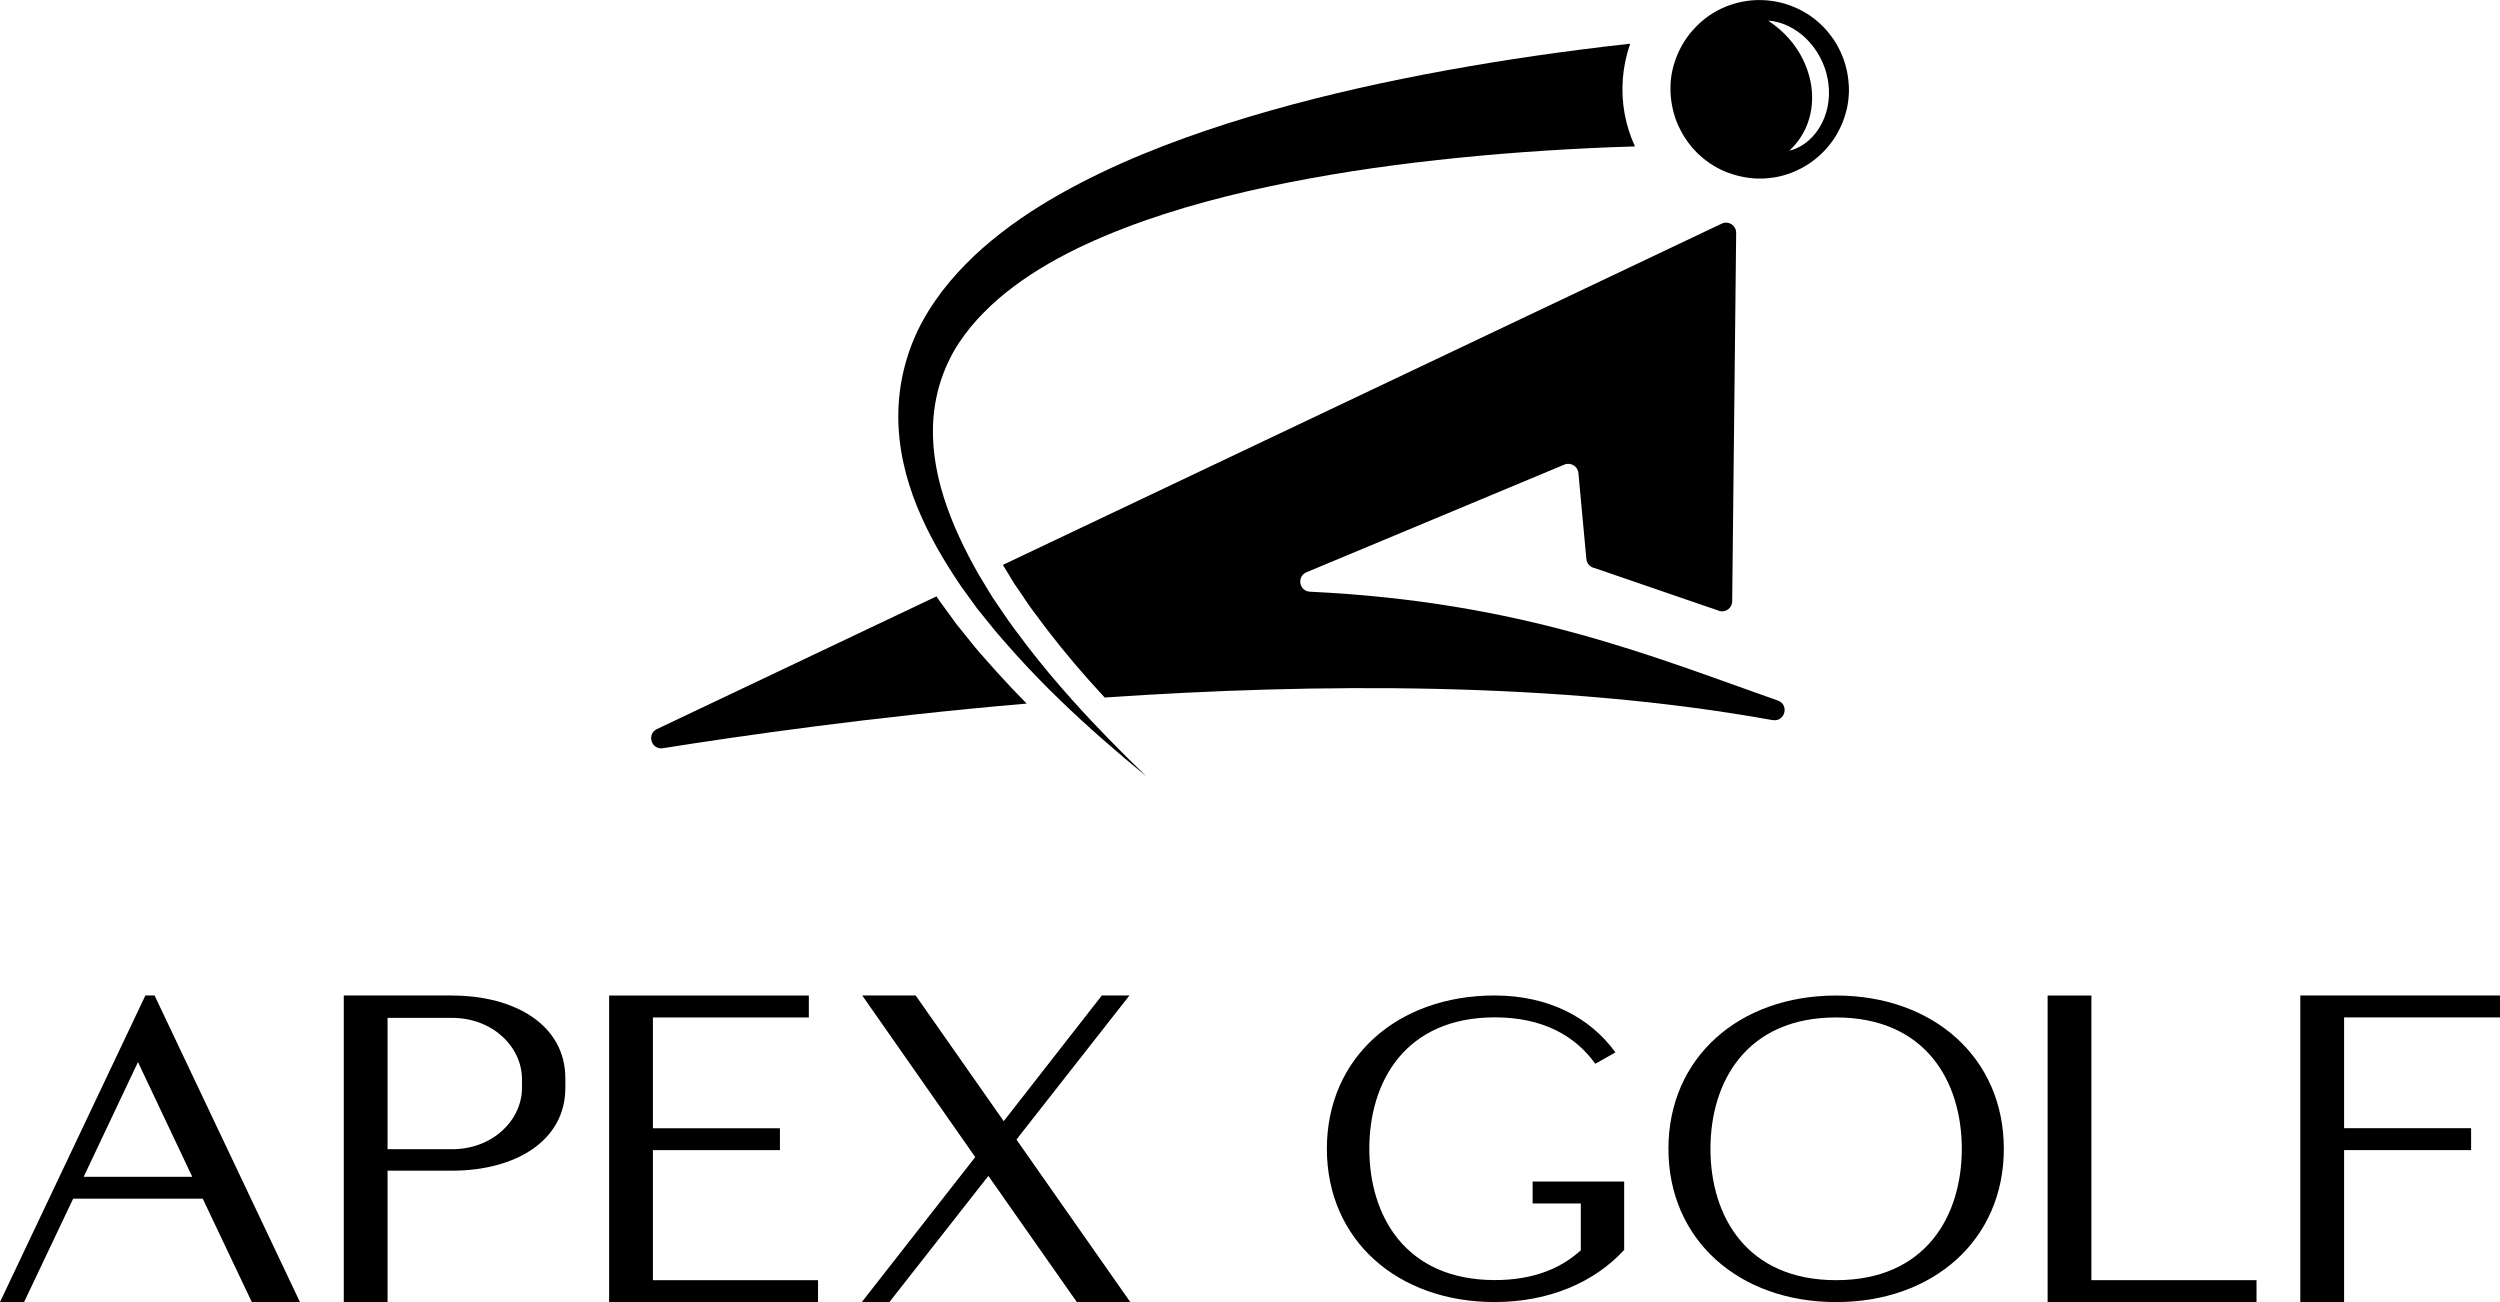
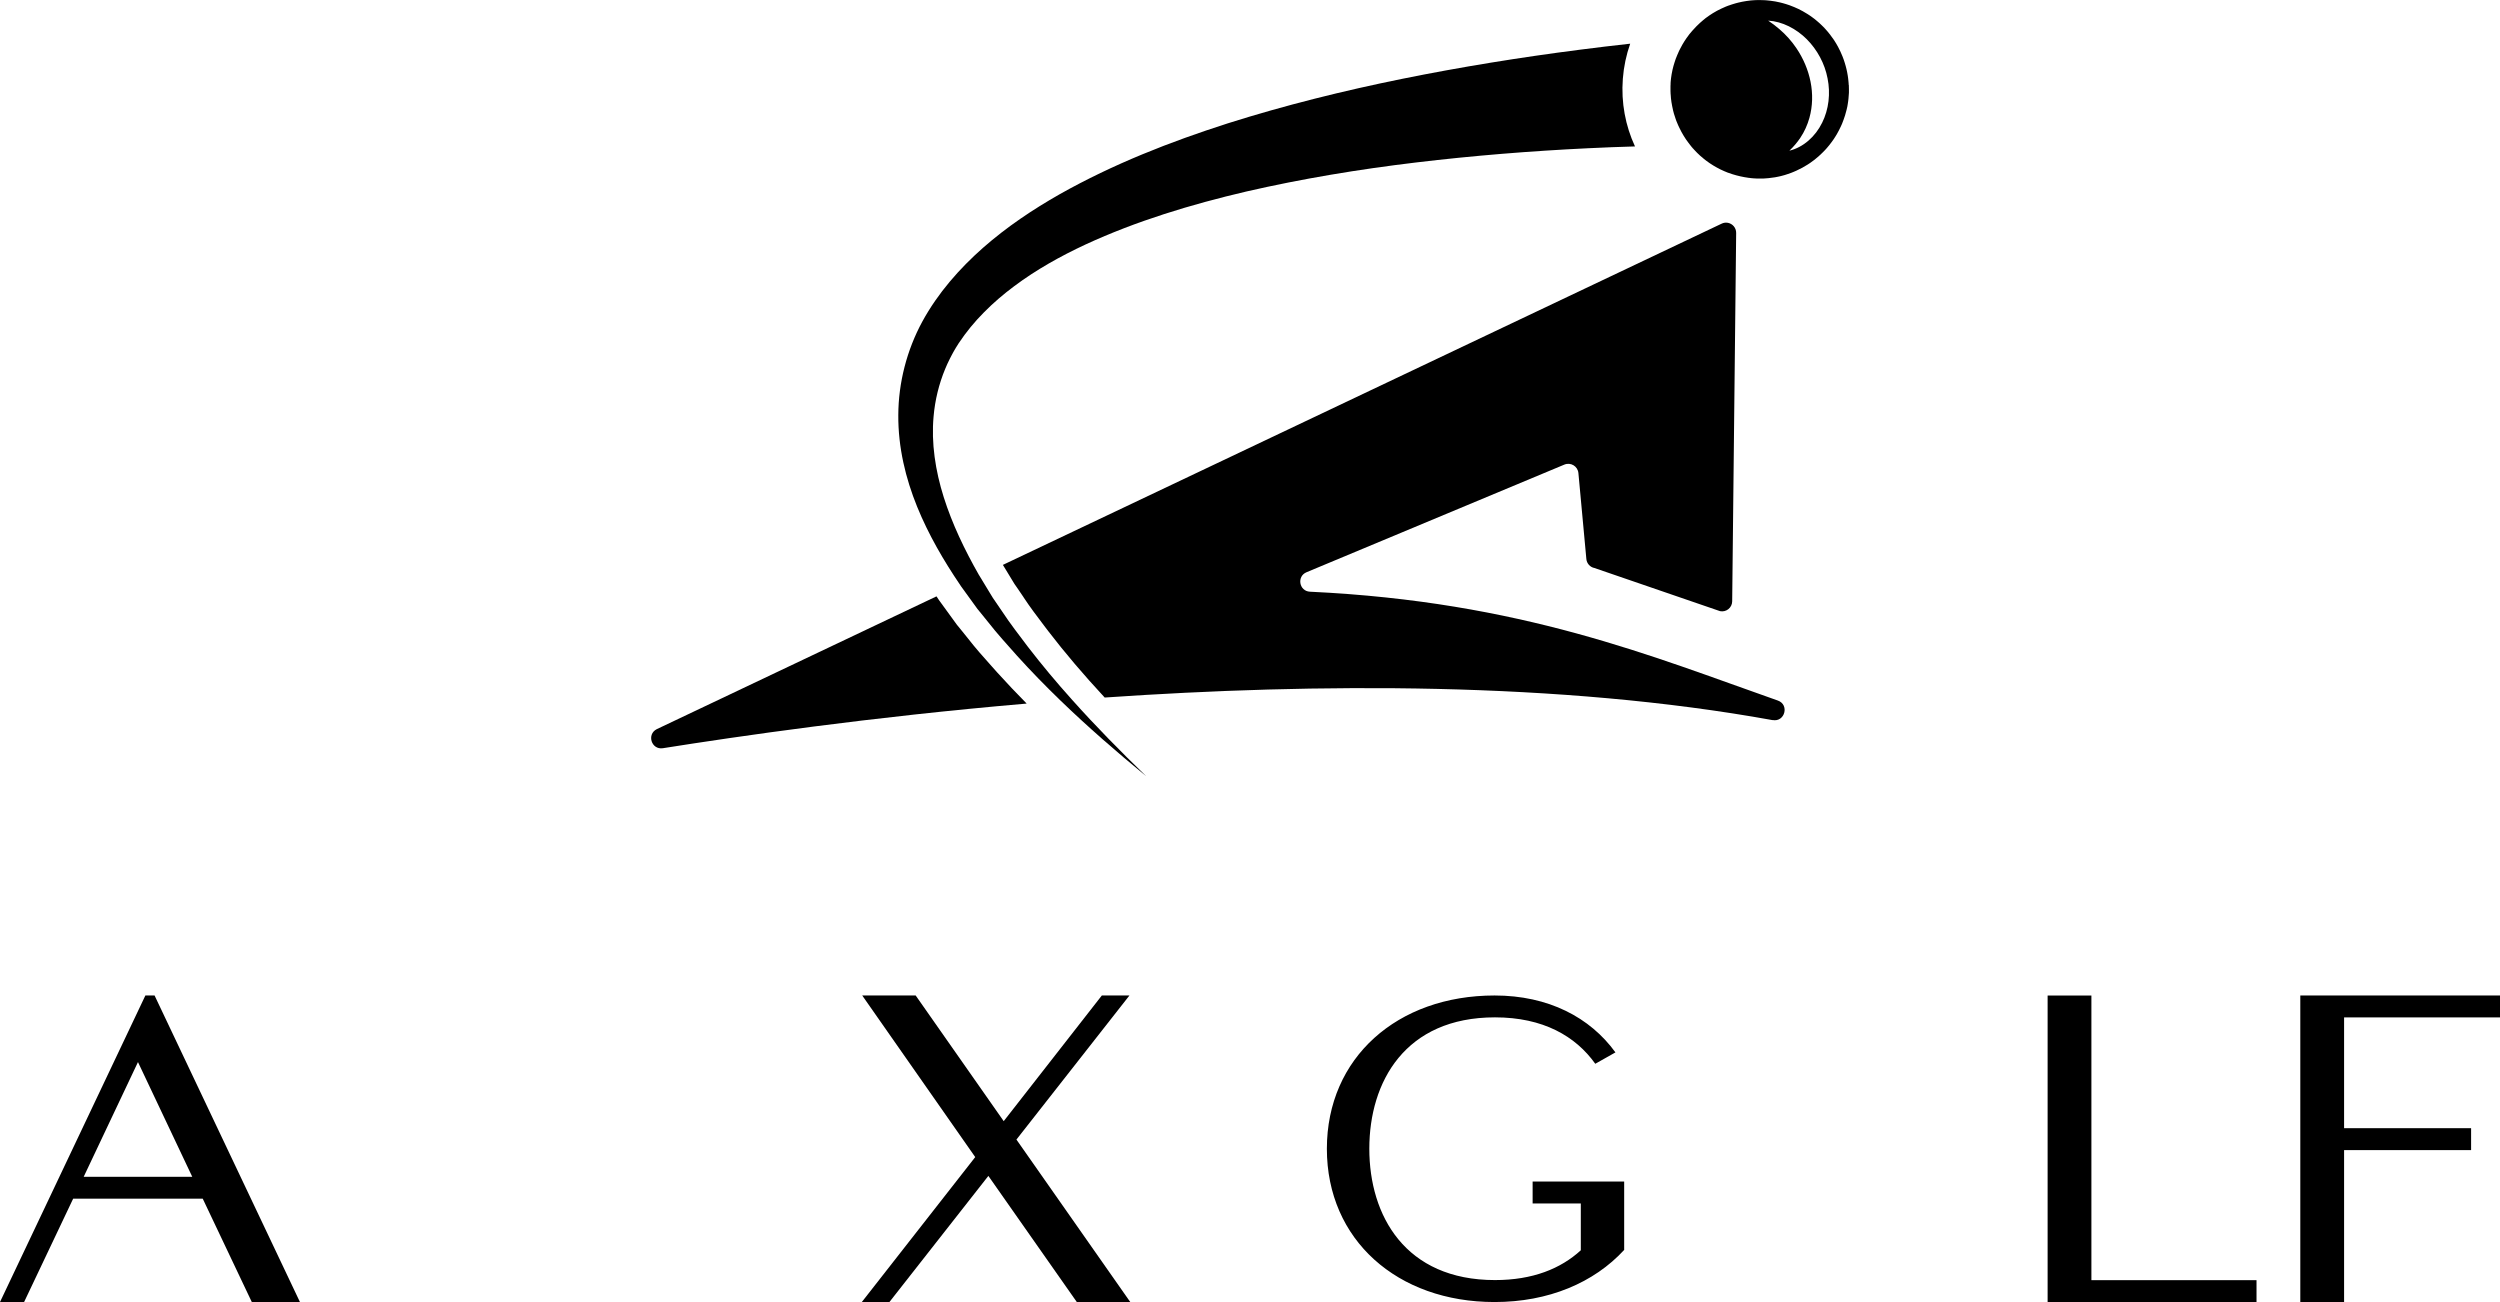
<svg xmlns="http://www.w3.org/2000/svg" id="Layer_2" data-name="Layer 2" viewBox="0 0 540.69 281.6">
  <g id="Layer_1-2" data-name="Layer 1">
    <g>
      <g>
        <path d="m222.01,152.17c-34.07,2.93-62.53,7.1-78.64,9.65-2.47.39-3.56-2.99-1.33-4.12l60.5-28.72c.22.32.43.65.65.97l.05.06.05.07,2.85,3.92.72.99.07.1.08.1.77.94,1.49,1.85c1.72,2.22,3.54,4.26,5.32,6.24l1.15,1.29.02.02.02.02c1.98,2.2,4.06,4.37,6.24,6.59Z" />
        <path d="m383.39,155.75c-46.18-8.37-98.99-8.01-144.47-4.89-4.61-4.97-8.62-9.69-12.22-14.38l-.86-1.13c-1.6-2.11-3.11-4.1-4.46-6.16l-.02-.04-.03-.05-1.32-1.94-.6-.86-.53-.87-1.98-3.26,155.41-73.78c.46-.24.96-.29,1.41-.2.98.2,1.78,1.06,1.77,2.19l-.86,79.68c-.02,1.37-1.28,2.39-2.62,2.12l-27.16-9.33c-.95-.18-1.67-.98-1.76-1.95l-1.72-18.59c-.14-1.48-1.66-2.39-3.03-1.83l-55.77,23.28c-2.16.9-1.6,4.1.74,4.21,45.81,2.17,73.99,13.99,101.19,23.54,2.55.89,1.53,4.71-1.12,4.22Z" />
        <g>
          <path d="m353.58,31.67c-3.36.1-6.73.22-10.09.39-12.46.6-24.9,1.6-37.25,3.08-12.36,1.48-24.63,3.51-36.65,6.27-12.01,2.81-23.83,6.39-34.8,11.46-5.46,2.54-10.7,5.48-15.41,9-2.35,1.75-4.57,3.65-6.59,5.7-.5.51-1,1.04-1.48,1.56-.96,1.07-1.87,2.17-2.71,3.31-.42.57-.84,1.16-1.23,1.75-.14.22-.29.45-.42.67-.08.11-.15.22-.22.34-.03.06-.07.13-.1.18-.08.14-.16.27-.24.41-.08.14-.17.29-.25.44-.13.23-.26.46-.37.69-.13.23-.25.47-.36.7-.36.71-.69,1.44-.99,2.16-1.35,3.26-2.2,6.72-2.51,10.3-.52,5.73.38,11.7,2.2,17.46,1.83,5.79,4.51,11.37,7.59,16.78l.14.22,2.29,3.78.61,1,.66.96,1.33,1.95c1.72,2.62,3.66,5.11,5.55,7.62,3.03,3.94,6.24,7.77,9.58,11.49,5.1,5.71,10.49,11.18,16.02,16.52-6.35-5.2-12.56-10.6-18.49-16.32-3.25-3.14-6.4-6.37-9.44-9.73-2.12-2.39-4.29-4.76-6.27-7.3l-1.52-1.88-.77-.94-.71-.98-2.84-3.92c-.06-.09-.11-.17-.17-.26-3.58-5.28-6.84-10.86-9.31-16.92-2.5-6.15-4.13-12.87-4.08-19.84.02-6.96,1.84-14.05,5.2-20.23,3.38-6.19,8.05-11.47,13.15-15.97,5.13-4.51,10.75-8.26,16.55-11.56,11.62-6.55,23.92-11.34,36.35-15.33,12.45-3.94,25.07-7.06,37.78-9.64,12.71-2.57,25.48-4.63,38.31-6.28,3.65-.47,7.3-.91,10.95-1.31-.85,2.42-1.39,4.96-1.59,7.57-.4,5.2.57,10.2,2.62,14.63Z" />
          <path d="m206.93,74.87c-.07.11-.14.23-.21.34-.04.06-.08.12-.11.18.03-.06.07-.12.1-.18.06-.12.14-.23.22-.34Z" />
-           <path d="m208.57,72.45c-.42.57-.83,1.16-1.22,1.75-.14.22-.29.45-.42.67.13-.22.27-.45.42-.67.39-.59.81-1.17,1.23-1.75Z" />
          <path d="m207.34,74.2c-.14.22-.29.45-.42.67.14-.22.28-.45.42-.67.39-.59.8-1.17,1.22-1.75-.42.57-.84,1.16-1.23,1.75Zm-.63,1.01c-.03.06-.07.13-.1.18.03-.06.07-.13.11-.18.06-.11.14-.23.21-.34-.08.11-.15.22-.22.34Zm.63-1.01c-.14.22-.29.45-.42.67.14-.22.28-.45.42-.67.39-.59.8-1.17,1.22-1.75-.42.57-.84,1.16-1.23,1.75Zm-.63,1.01c-.03.06-.07.13-.1.18.03-.06.07-.13.11-.18.06-.11.14-.23.21-.34-.08.11-.15.22-.22.34Z" />
          <path d="m206.72,75.22c-.04.06-.08.12-.11.18.03-.06.07-.12.1-.18h0Z" />
        </g>
        <g>
          <path d="m396.54,8.48c-.04-.06-.08-.11-.12-.17.12.18.24.36.36.54-.07-.13-.16-.25-.24-.38Zm-.85-1.15c.05.06.1.14.16.2-.02-.02-.03-.04-.04-.06l-.12-.14Zm-1.56-1.75c.21.21.42.42.61.63-.04-.05-.08-.09-.12-.14-.16-.17-.32-.34-.49-.49ZM381.49.03c.18,0,.36.02.53.03.31.02.61.06.92.1-.31-.05-.62-.08-.93-.1-.18,0-.34-.02-.52-.02Zm-1.89,0c.28-.02.55-.02.83-.02-.17,0-.34,0-.52,0-.1,0-.21,0-.31.02Zm-1.46,38.43c.32.05.64.08.96.1.24.02.49.03.73.04-.25,0-.49-.02-.75-.05-.32-.02-.63-.06-.94-.1Zm-12.06-6.37l.29.31c-.19-.21-.37-.42-.57-.64.1.11.19.22.28.33Zm-4.69-10.49c.02.14.03.3.06.44-.02-.12-.02-.24-.04-.36,0-.02-.02-.06-.02-.08Zm0-.05h0s0,.02,0,.03c0,0,0-.02,0-.03Zm-.02-.14s0,0,0,.02c0,0,0-.02,0-.04v.02Zm-.07-1.03c0-.07-.02-.14-.02-.21,0,.09,0,.18,0,.27.02.26.04.53.06.8,0,.05,0,.1.02.14,0-.06,0-.13-.02-.2-.02-.26-.04-.53-.06-.81Z" />
          <path d="m399.83,18.36c0-.14,0-.28-.02-.41-.02-.21-.03-.42-.06-.62,0-.12-.02-.25-.04-.37-.02-.19-.05-.39-.08-.58-.04-.25-.08-.49-.13-.73-.09-.45-.19-.91-.32-1.37-.06-.22-.13-.46-.2-.68-.06-.22-.14-.45-.22-.68-.09-.24-.18-.48-.27-.72-.28-.7-.6-1.4-.97-2.08-.13-.23-.26-.46-.39-.69-.12-.18-.23-.37-.35-.56s-.24-.37-.36-.54c-.02-.02-.03-.05-.05-.06-.16-.23-.33-.45-.49-.67,0-.02-.02-.03-.03-.05-.06-.06-.11-.14-.16-.2-.3-.39-.62-.76-.95-1.12-.2-.22-.41-.42-.61-.63-.09-.09-.18-.18-.27-.26-.12-.11-.24-.22-.36-.34-.18-.15-.34-.3-.52-.45-.16-.14-.33-.28-.49-.41-.17-.13-.34-.26-.51-.38-.34-.26-.69-.49-1.05-.72-.34-.22-.67-.42-1.03-.61-.3-.17-.61-.33-.92-.48-.31-.15-.62-.3-.94-.42-.32-.14-.64-.26-.97-.38-.24-.09-.48-.17-.72-.24-.03-.02-.06-.02-.1-.03-.19-.06-.38-.12-.58-.17-.07-.03-.14-.05-.22-.06-.18-.05-.35-.09-.52-.13-.65-.16-1.31-.27-1.97-.35-.3-.04-.61-.07-.92-.1-.18-.02-.36-.02-.53-.03-.35-.02-.71-.03-1.06-.03-.28,0-.55,0-.83.02-.2.02-.39.02-.58.04-.13,0-.26.02-.39.03-.31.03-.62.07-.93.12-.31.05-.62.1-.93.16-.29.06-.57.12-.85.19-.18.04-.36.09-.54.14-.22.06-.45.13-.67.2-.09.02-.17.05-.25.08-.18.06-.37.12-.55.19-.03,0-.06.02-.08.02-.19.07-.38.14-.57.22-.02,0-.05.02-.07.03-.32.13-.63.26-.94.42-.31.14-.61.3-.92.46-.27.15-.54.3-.81.47-.02,0-.02,0-.04.02-.09.06-.18.11-.28.18-.02,0-.04.02-.06.04-.18.11-.37.23-.55.36-.02,0-.03.02-.05.04-.11.08-.22.16-.34.24-.15.1-.3.21-.45.33-.02.02-.04.03-.06.06h0c-.14.11-.29.22-.42.34,0,0-.02,0-.02.02-.21.17-.42.34-.61.53-.17.15-.34.3-.49.47-.11.1-.22.2-.32.31-.3.3-.58.6-.85.92-.21.23-.41.47-.6.71,0,.02-.02.03-.04.05-.21.27-.41.55-.61.83-.16.23-.31.46-.46.69s-.3.47-.43.71c-.2.34-.38.69-.56,1.05-.06.1-.1.22-.16.32-.14.3-.27.59-.39.89-.11.27-.22.54-.33.82-.09.24-.17.48-.24.72-.09.26-.16.53-.24.79-.07.27-.14.55-.21.83-.07.34-.14.68-.2,1.01-.02.14-.05.27-.06.41-.02.14-.04.28-.06.41-.02.22-.05.43-.07.65-.02.14-.02.3-.03.44,0,.06,0,.12,0,.18v.06c0,.12-.02.26-.02.38,0,.03,0,.06,0,.09,0,.3,0,.61,0,.91v.06c0,.18,0,.34.02.52,0,.07,0,.14.02.21.02.27.03.54.06.81,0,.07,0,.14.02.2,0,.02,0,.03,0,.04,0,.04,0,.07.02.11,0,0,0,0,0,0,0,0,0,.02,0,.03v.02s0,.06.02.08c.02.12.02.24.04.36,0,.04,0,.08.02.12,0,.04,0,.07.02.1.02.19.06.38.1.57,0,.06.02.1.03.16.06.3.12.59.19.89.06.23.12.46.18.69.11.38.23.77.37,1.14.05.15.1.3.16.45.12.31.25.62.39.93.08.18.17.37.26.55.11.24.23.47.36.71.02.06.05.1.08.16.3.56.63,1.09.98,1.62.18.26.36.52.56.77.13.18.26.35.4.52.1.11.18.22.27.34.19.22.38.43.57.64.2.22.41.43.61.64s.41.39.61.58c.26.24.53.46.8.68.17.14.34.28.53.42.49.37,1.01.73,1.54,1.05.51.31,1.04.6,1.56.86.54.26,1.09.5,1.65.72,0,0,.02,0,.02,0,.29.1.58.21.87.3.3.1.59.18.89.26.3.09.6.16.89.22.3.07.59.13.89.18.3.06.59.1.89.14.31.04.62.07.94.1.26.02.5.04.75.05.52.02,1.05.02,1.57,0,.1,0,.2,0,.3-.02.26,0,.51-.03.77-.06.45-.05.9-.11,1.36-.18.19-.03.38-.07.57-.11.11-.02.22-.05.34-.07.14-.03.29-.06.43-.1.22-.06.44-.12.67-.18.06-.02.11-.03.17-.05.17-.05.33-.1.49-.16.27-.09.54-.18.81-.28.17-.06.34-.13.5-.2.22-.09.44-.18.65-.28.43-.19.85-.41,1.29-.64.4-.22.79-.45,1.17-.69.18-.11.36-.23.53-.35.65-.44,1.26-.92,1.84-1.44.21-.18.42-.37.61-.57.13-.12.26-.25.38-.37.13-.13.25-.26.37-.38.14-.14.27-.29.4-.44.39-.45.76-.9,1.1-1.38.26-.34.49-.7.72-1.06l.34-.55c.32-.55.61-1.12.88-1.7.09-.19.18-.39.26-.58.24-.59.45-1.19.65-1.8.13-.41.23-.81.34-1.24.04-.19.08-.38.13-.57,0-.02,0-.05.02-.08.03-.19.07-.39.1-.59s.06-.41.09-.61c.03-.2.06-.4.07-.61.05-.4.07-.81.09-1.22,0-.14,0-.28,0-.42,0-.1,0-.22,0-.33,0-.31,0-.61-.02-.93Zm-5.76,8.21c-1.44,2.95-4.07,5.31-7.07,6.02.92-.87,1.7-1.8,2.35-2.76.92-1.37,1.56-2.83,1.98-4.33.71-2.56.76-5.24.25-7.81s-1.56-5.06-3.09-7.31c-1-1.48-2.21-2.84-3.65-4.08-.75-.65-1.56-1.26-2.43-1.84,3.07.18,6.07,1.75,8.34,4.01,2.27,2.28,3.9,5.27,4.51,8.49.65,3.22.28,6.68-1.19,9.62Z" />
        </g>
      </g>
      <g>
        <path d="m64.88,281.6h-10.42l-10.61-22.35H15.82l-10.61,22.35H0l31.44-66.3h1.99l31.44,66.3Zm-46.79-27.09h23.49l-11.74-24.81-11.74,24.81Z" />
-         <path d="m97.74,215.31c13.73,0,24.53,6.44,24.53,17.9v2.08c0,11.46-10.8,17.9-24.53,17.9h-13.92v28.41h-9.47v-66.3h23.39Zm15.15,18.09c0-6.91-6.25-13.26-15.15-13.26h-13.92v28.41h13.92c8.9,0,15.15-6.35,15.15-13.26v-1.89Z" />
-         <path d="m176.92,276.87v4.74h-45.18v-66.3h43.19v4.74h-33.72v23.96h27.47v4.74h-27.47v28.13h35.71Z" />
        <path d="m244.44,281.6h-11.55l-19.13-27.28-21.4,27.28h-5.97l24.53-31.35-24.44-34.95h11.56l19.04,27.18,21.22-27.18h5.97l-24.44,31.16,24.62,35.14Z" />
        <path d="m351.27,255.56v14.77c-6.54,7.1-16.38,11.27-28.03,11.27-21.03,0-36.27-13.45-36.27-33.15s15.25-33.15,36.27-33.15c11.65,0,20.65,4.74,26.14,12.31l-4.36,2.46c-4.26-5.97-11.27-10.04-21.69-10.04-19.42,0-27.18,13.92-27.18,28.41s7.77,28.41,27.18,28.41c8.15,0,14.21-2.46,18.56-6.44v-10.13h-10.42v-4.74h19.79Z" />
-         <path d="m433.38,248.46c0,19.7-15.25,33.15-36.27,33.15s-36.27-13.45-36.27-33.15,15.25-33.15,36.27-33.15,36.27,13.45,36.27,33.15Zm-9.09,0c0-14.49-7.77-28.41-27.18-28.41s-27.18,13.92-27.18,28.41,7.77,28.41,27.18,28.41,27.18-13.92,27.18-28.41Z" />
        <path d="m488.03,276.87v4.74h-45.18v-66.3h9.47v61.56h35.71Z" />
        <path d="m506.97,220.04v23.96h27.47v4.74h-27.47v32.86h-9.47v-66.3h43.19v4.74h-33.72Z" />
      </g>
    </g>
  </g>
</svg>